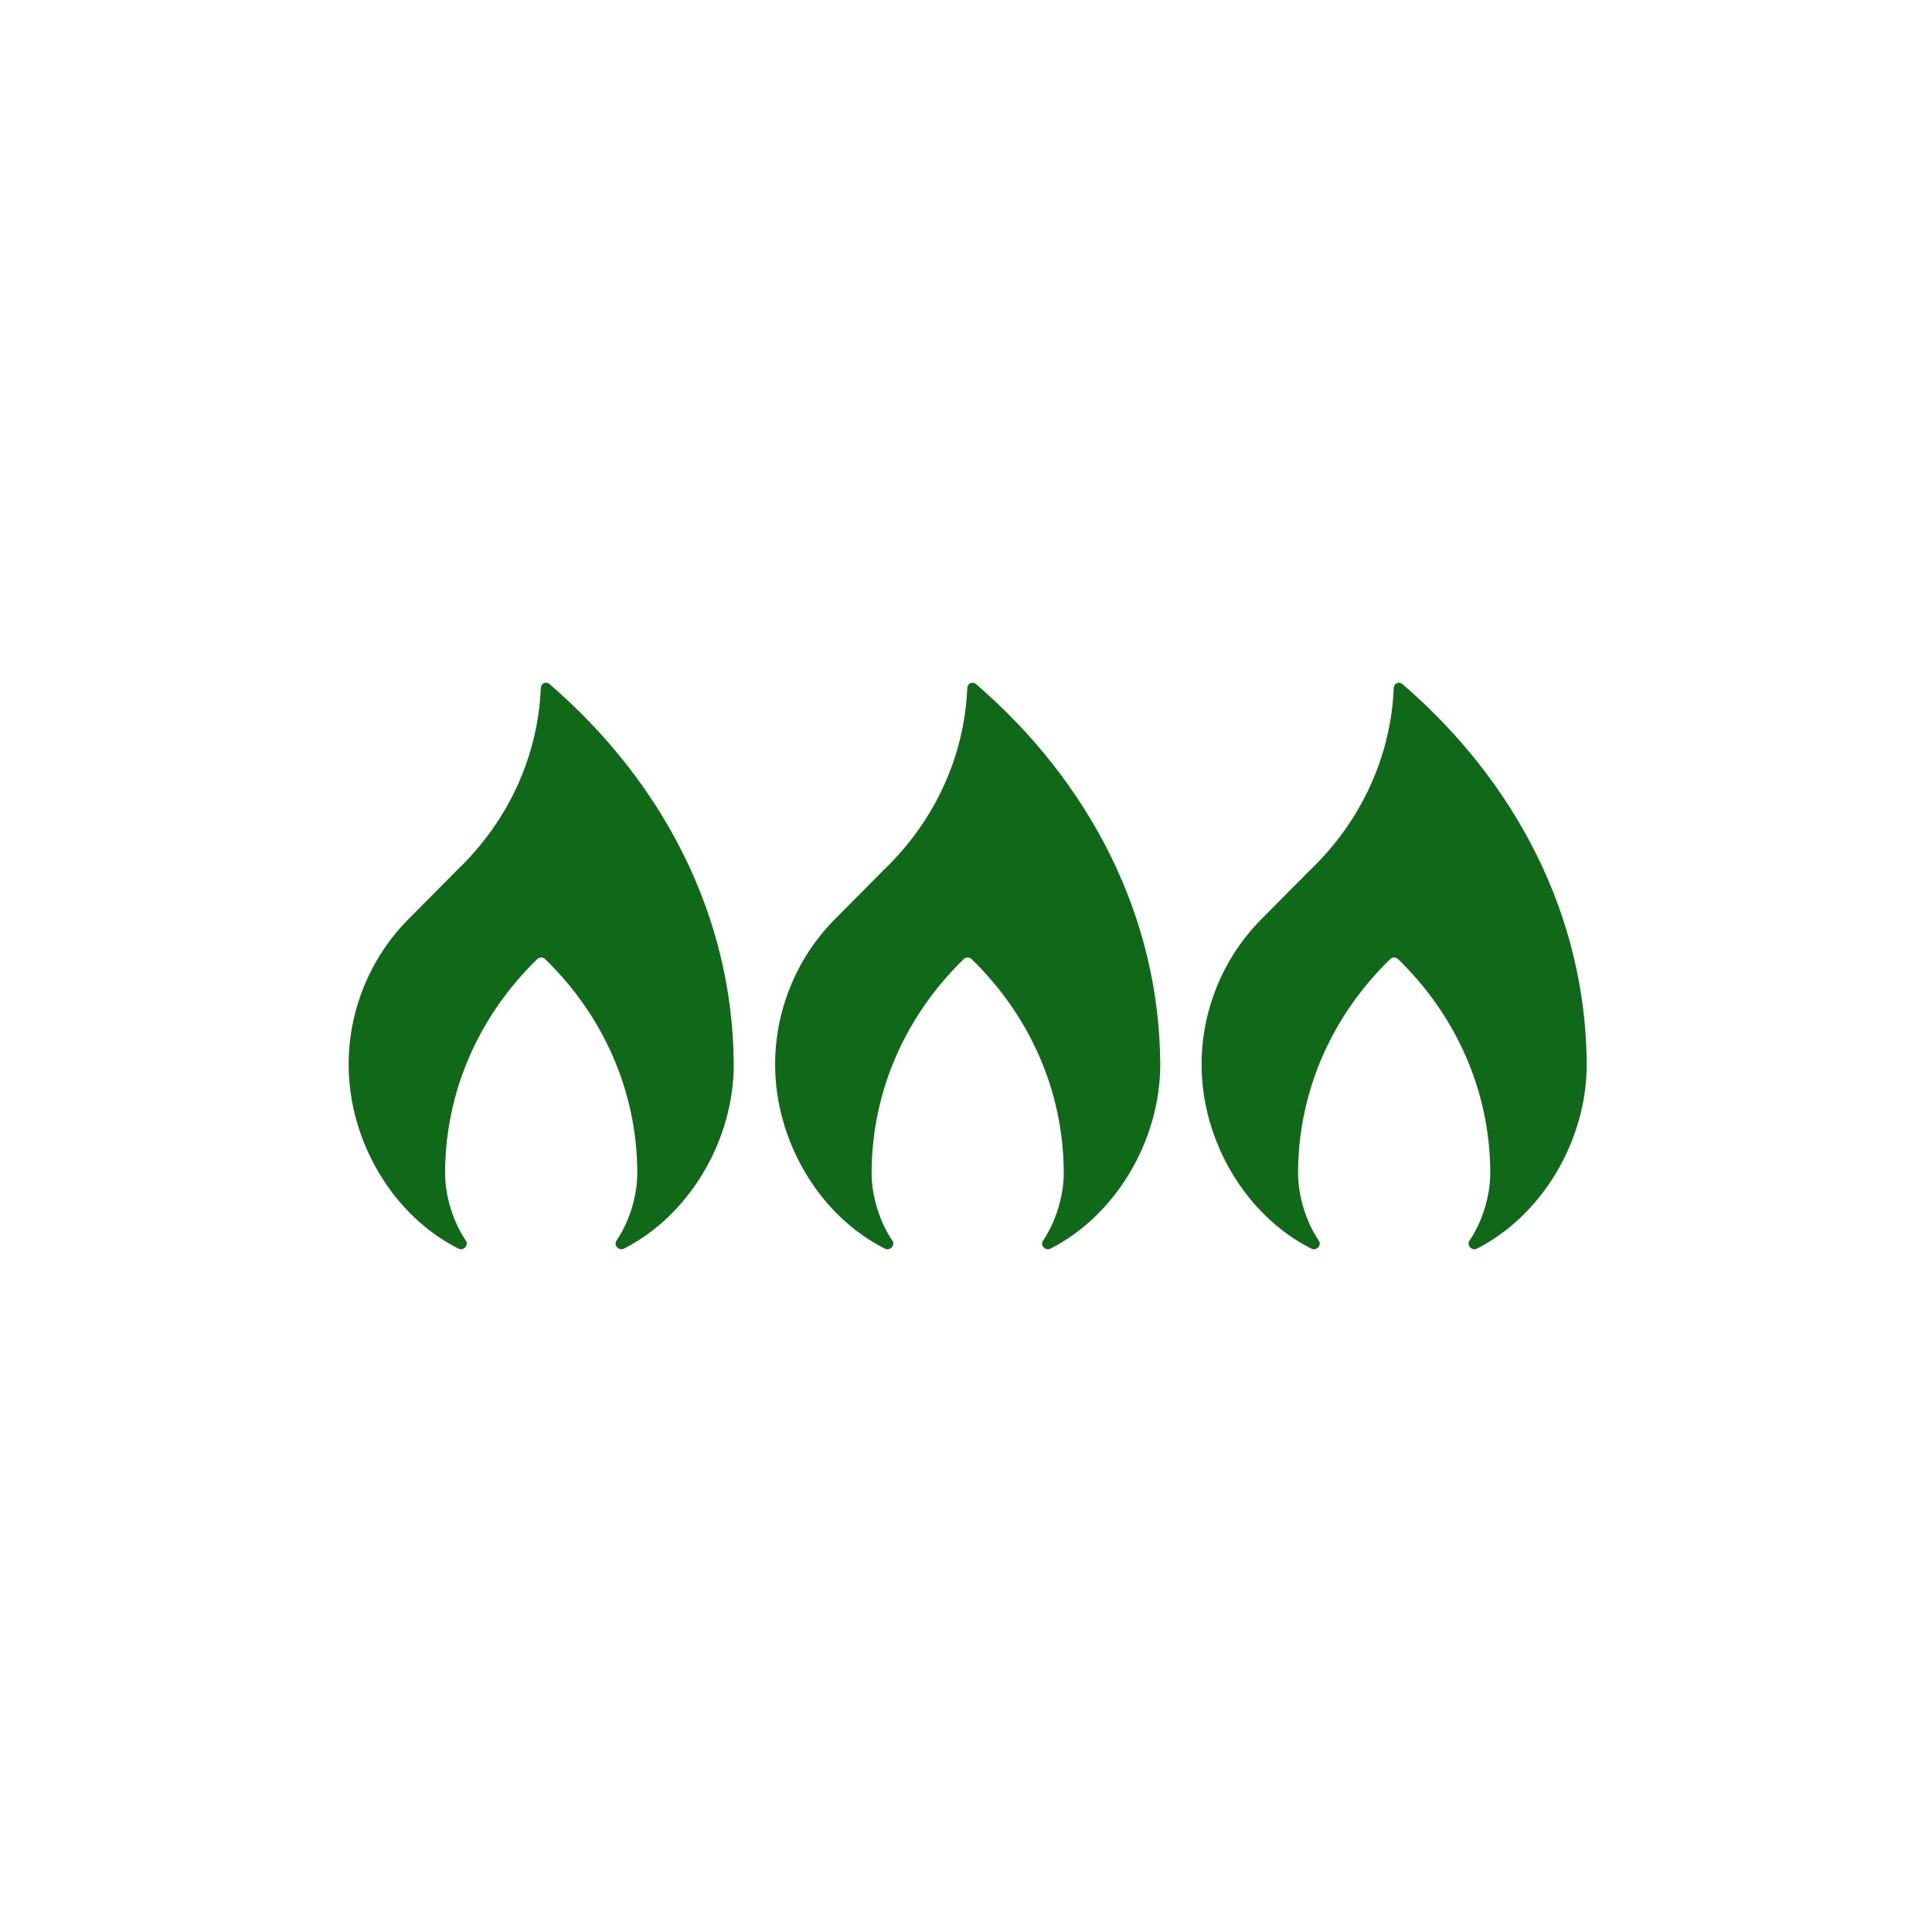
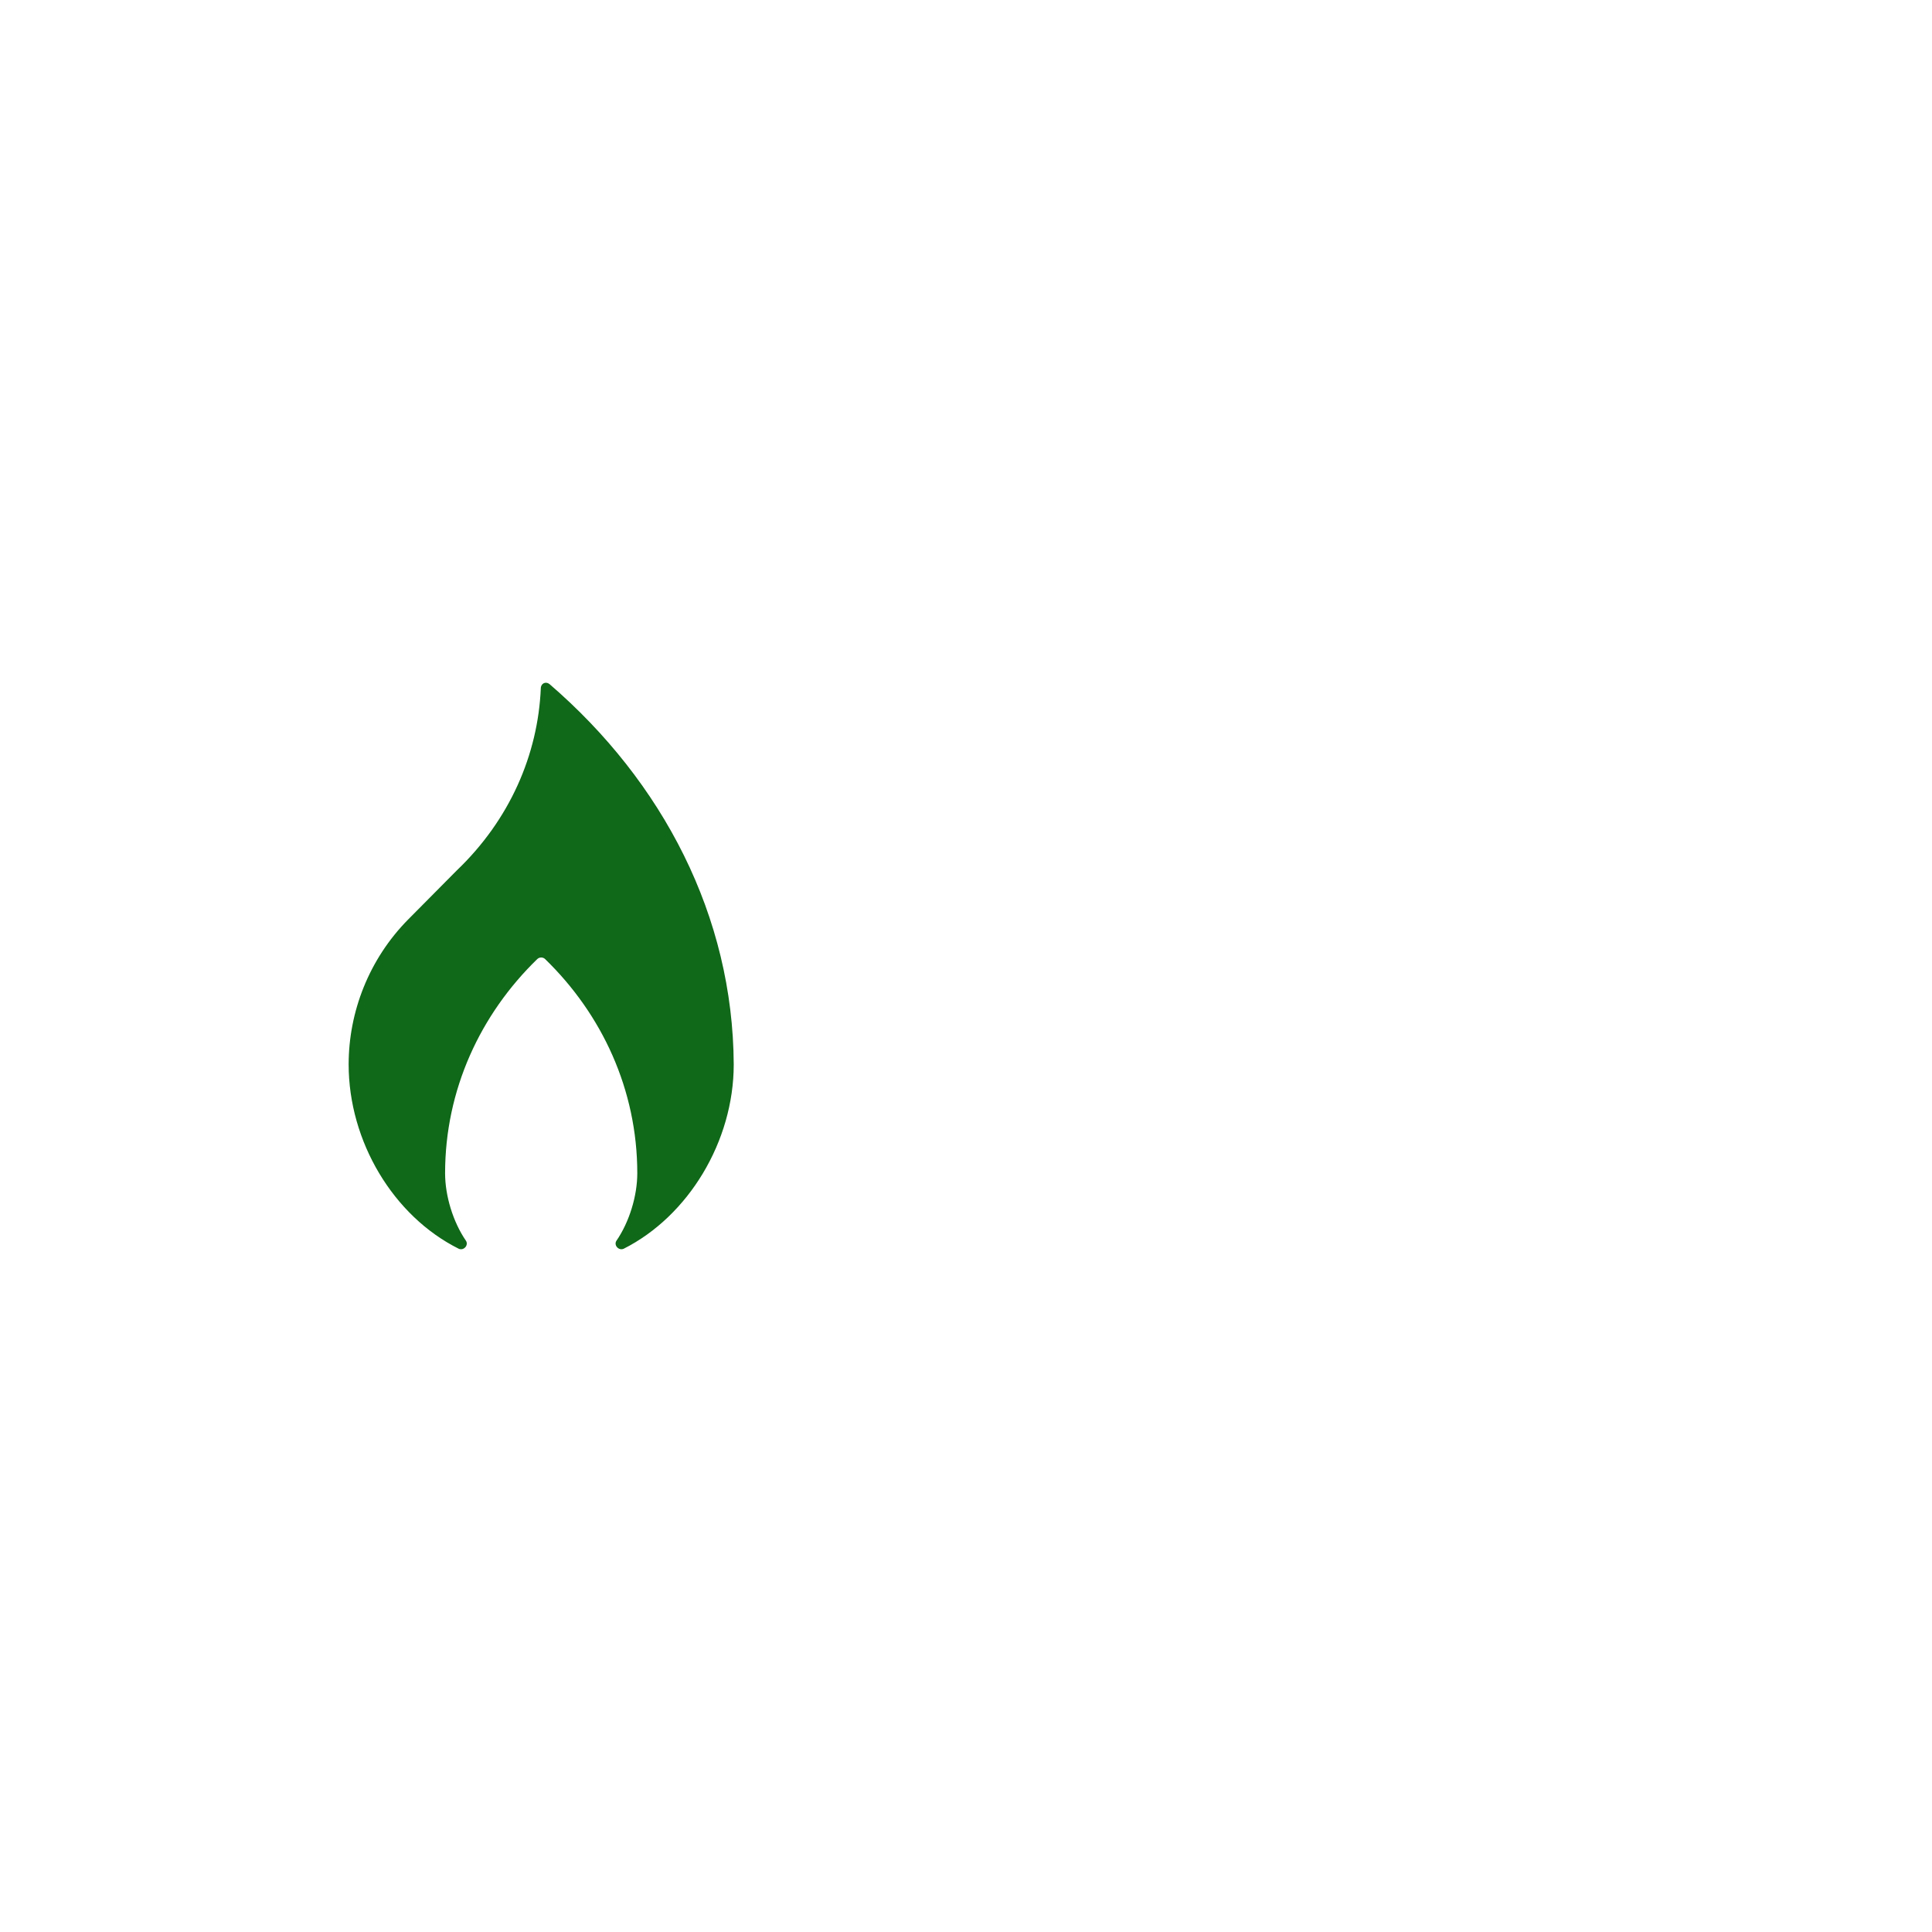
<svg xmlns="http://www.w3.org/2000/svg" width="50" height="50" viewBox="0 0 50 50" fill="none">
  <path d="M14.219 17.703C14.126 17.628 13.996 17.684 13.996 17.816C13.922 19.526 13.195 21.216 11.817 22.531L10.569 23.79C9.545 24.823 9.023 26.195 9.023 27.547C9.023 29.539 10.178 31.473 11.873 32.318C12.003 32.375 12.133 32.224 12.059 32.111C11.724 31.623 11.519 30.947 11.519 30.364C11.519 28.204 12.432 26.25 13.903 24.822C13.96 24.766 14.053 24.766 14.109 24.822C15.58 26.25 16.493 28.204 16.493 30.364C16.493 30.947 16.288 31.623 15.953 32.111C15.879 32.224 16.009 32.374 16.14 32.318C17.816 31.473 18.989 29.538 18.989 27.547C18.969 23.714 17.163 20.239 14.22 17.703L14.219 17.703Z" fill="#106819" />
-   <path d="M25.257 17.703C25.163 17.628 25.033 17.684 25.033 17.816C24.959 19.526 24.232 21.216 22.854 22.532L21.606 23.79C20.582 24.823 20.06 26.195 20.06 27.547C20.06 29.539 21.215 31.473 22.91 32.319C23.041 32.375 23.171 32.225 23.097 32.112C22.761 31.623 22.557 30.947 22.557 30.364C22.557 28.204 23.469 26.25 24.941 24.822C24.997 24.766 25.09 24.766 25.146 24.822C26.617 26.25 27.53 28.204 27.53 30.364C27.53 30.947 27.325 31.623 26.991 32.112C26.916 32.225 27.047 32.374 27.177 32.319C28.853 31.473 30.027 29.538 30.027 27.547C30.007 23.715 28.2 20.239 25.257 17.703L25.257 17.703Z" fill="#106819" />
-   <path d="M36.294 17.703C36.2 17.628 36.07 17.684 36.07 17.816C35.996 19.526 35.269 21.216 33.891 22.532L32.643 23.79C31.619 24.823 31.097 26.195 31.097 27.547C31.097 29.539 32.252 31.473 33.947 32.319C34.078 32.375 34.208 32.225 34.133 32.112C33.798 31.623 33.594 30.947 33.594 30.364C33.594 28.204 34.506 26.25 35.978 24.822C36.034 24.766 36.127 24.766 36.183 24.822C37.654 26.25 38.568 28.204 38.568 30.364C38.568 30.947 38.362 31.623 38.028 32.112C37.953 32.225 38.084 32.374 38.214 32.319C39.89 31.473 41.064 29.538 41.064 27.547C41.044 23.715 39.237 20.239 36.294 17.703L36.294 17.703Z" fill="#106819" />
</svg>